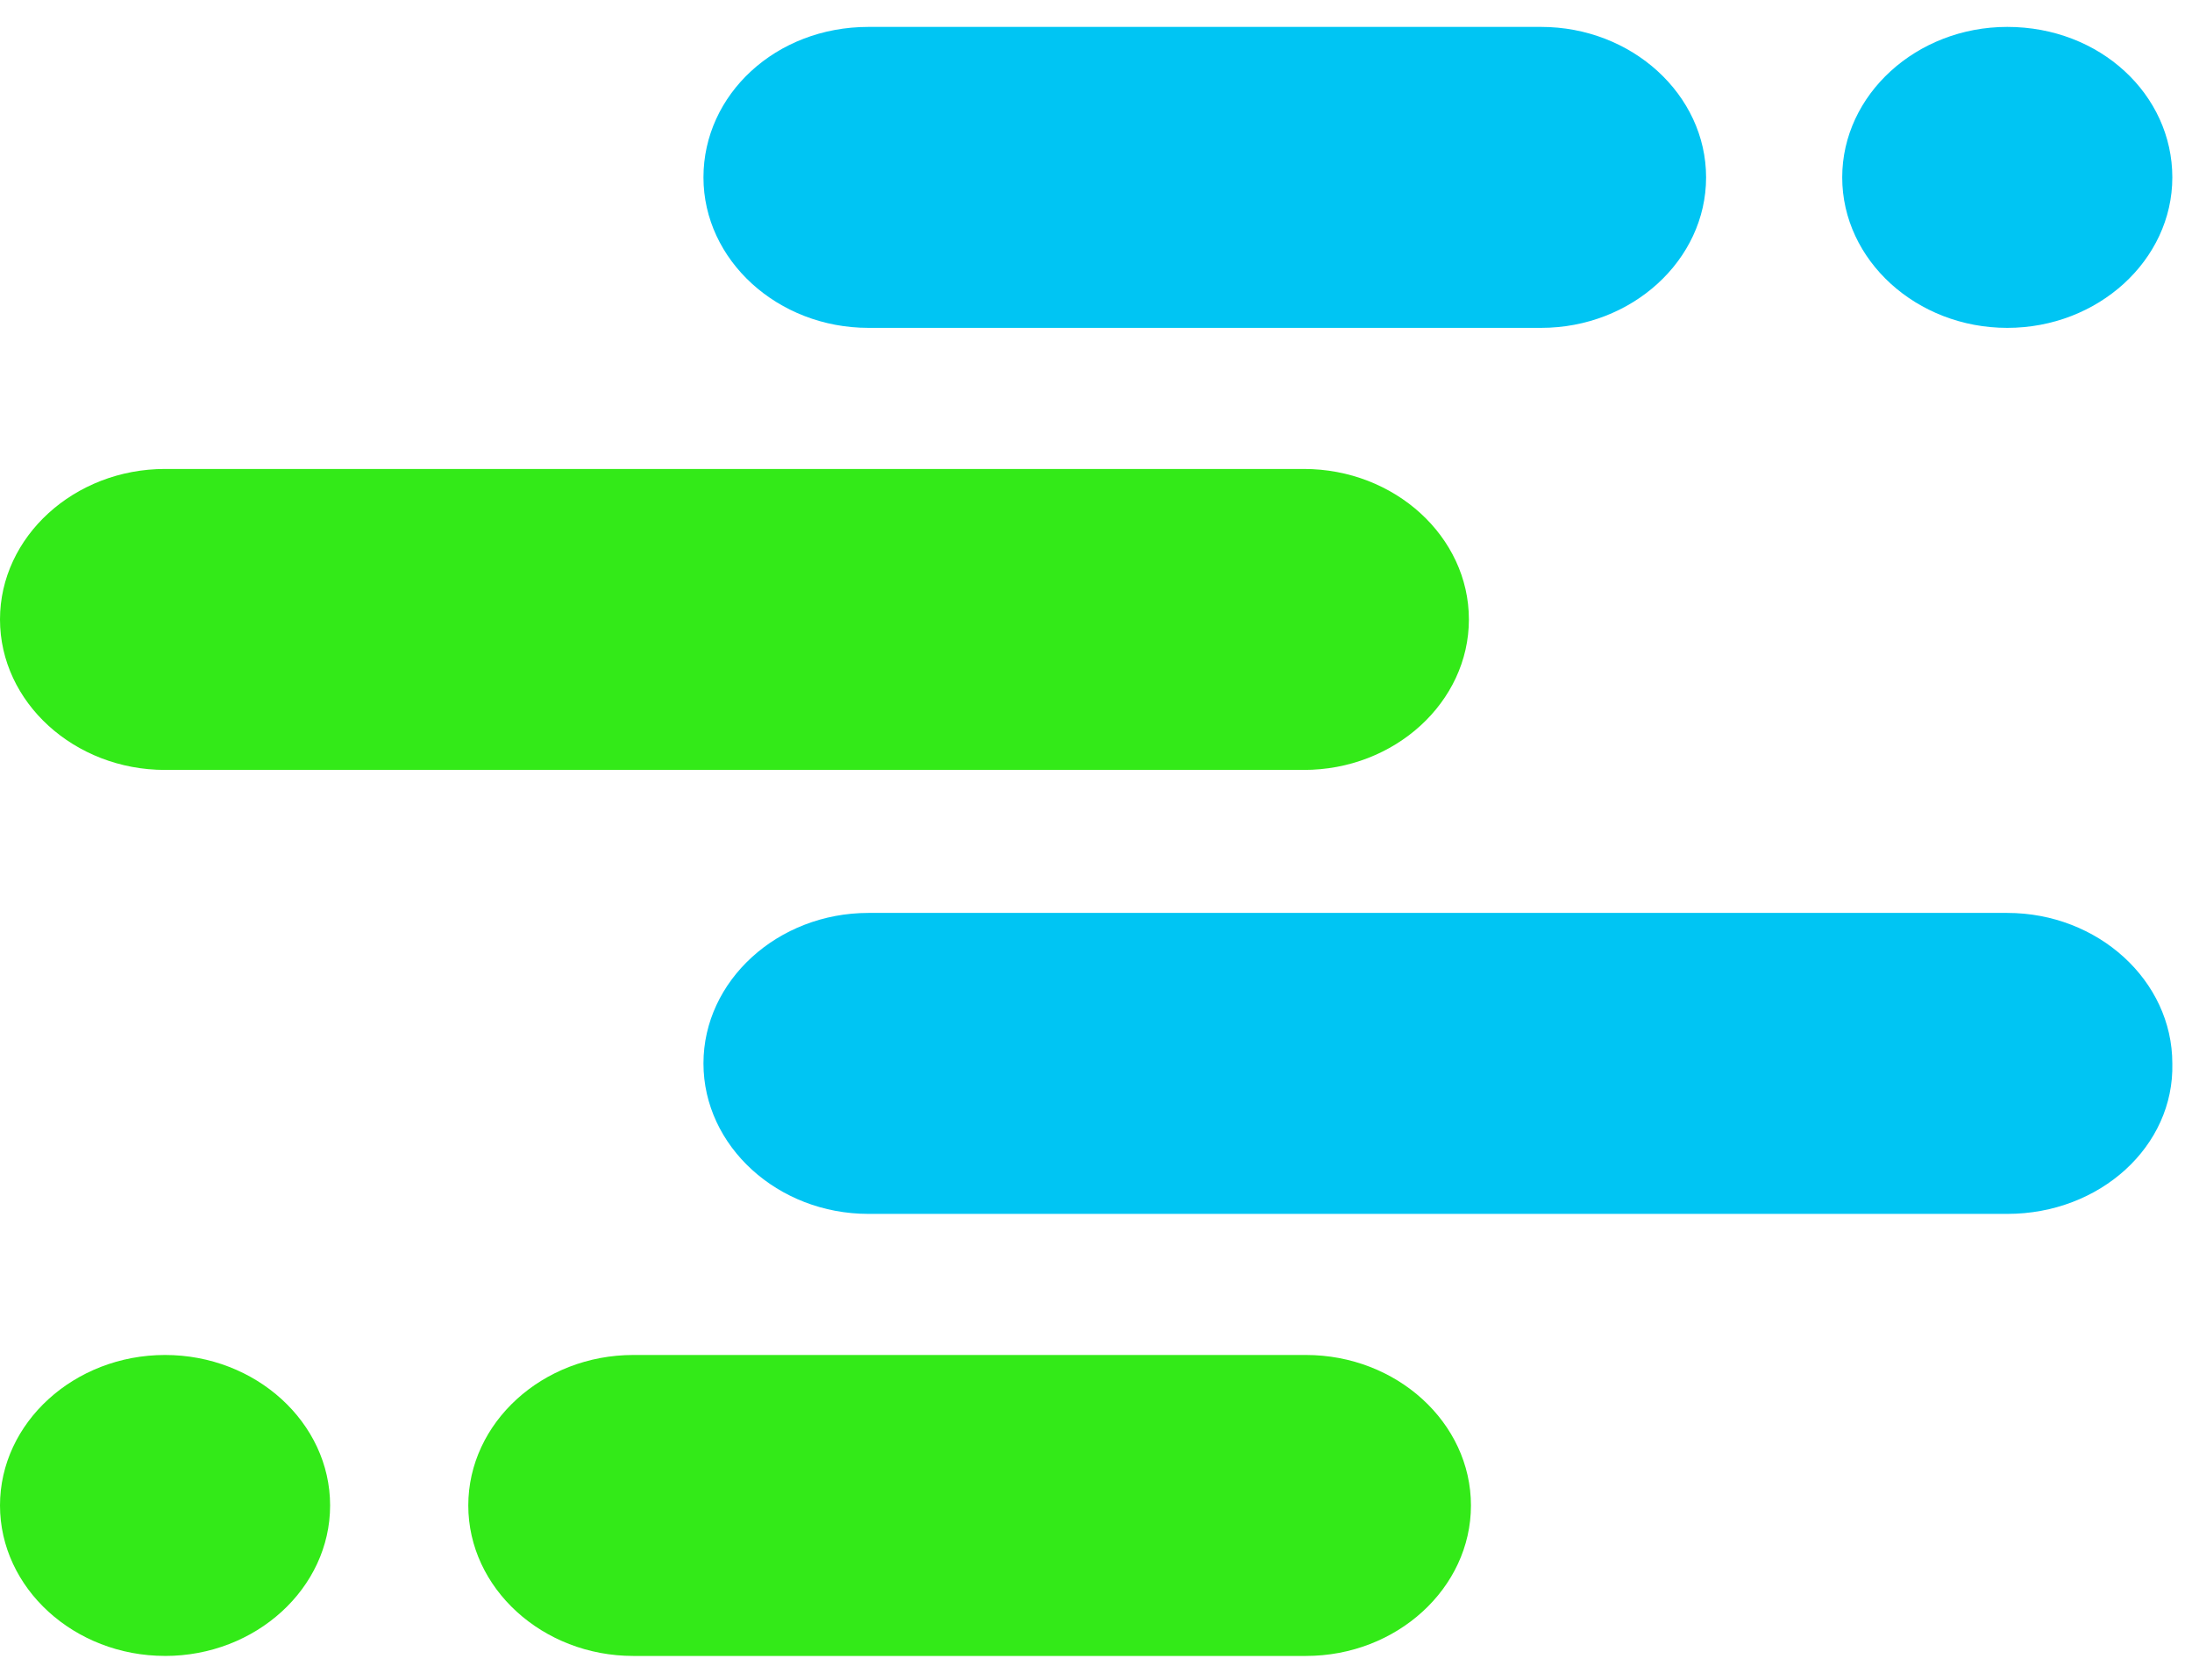
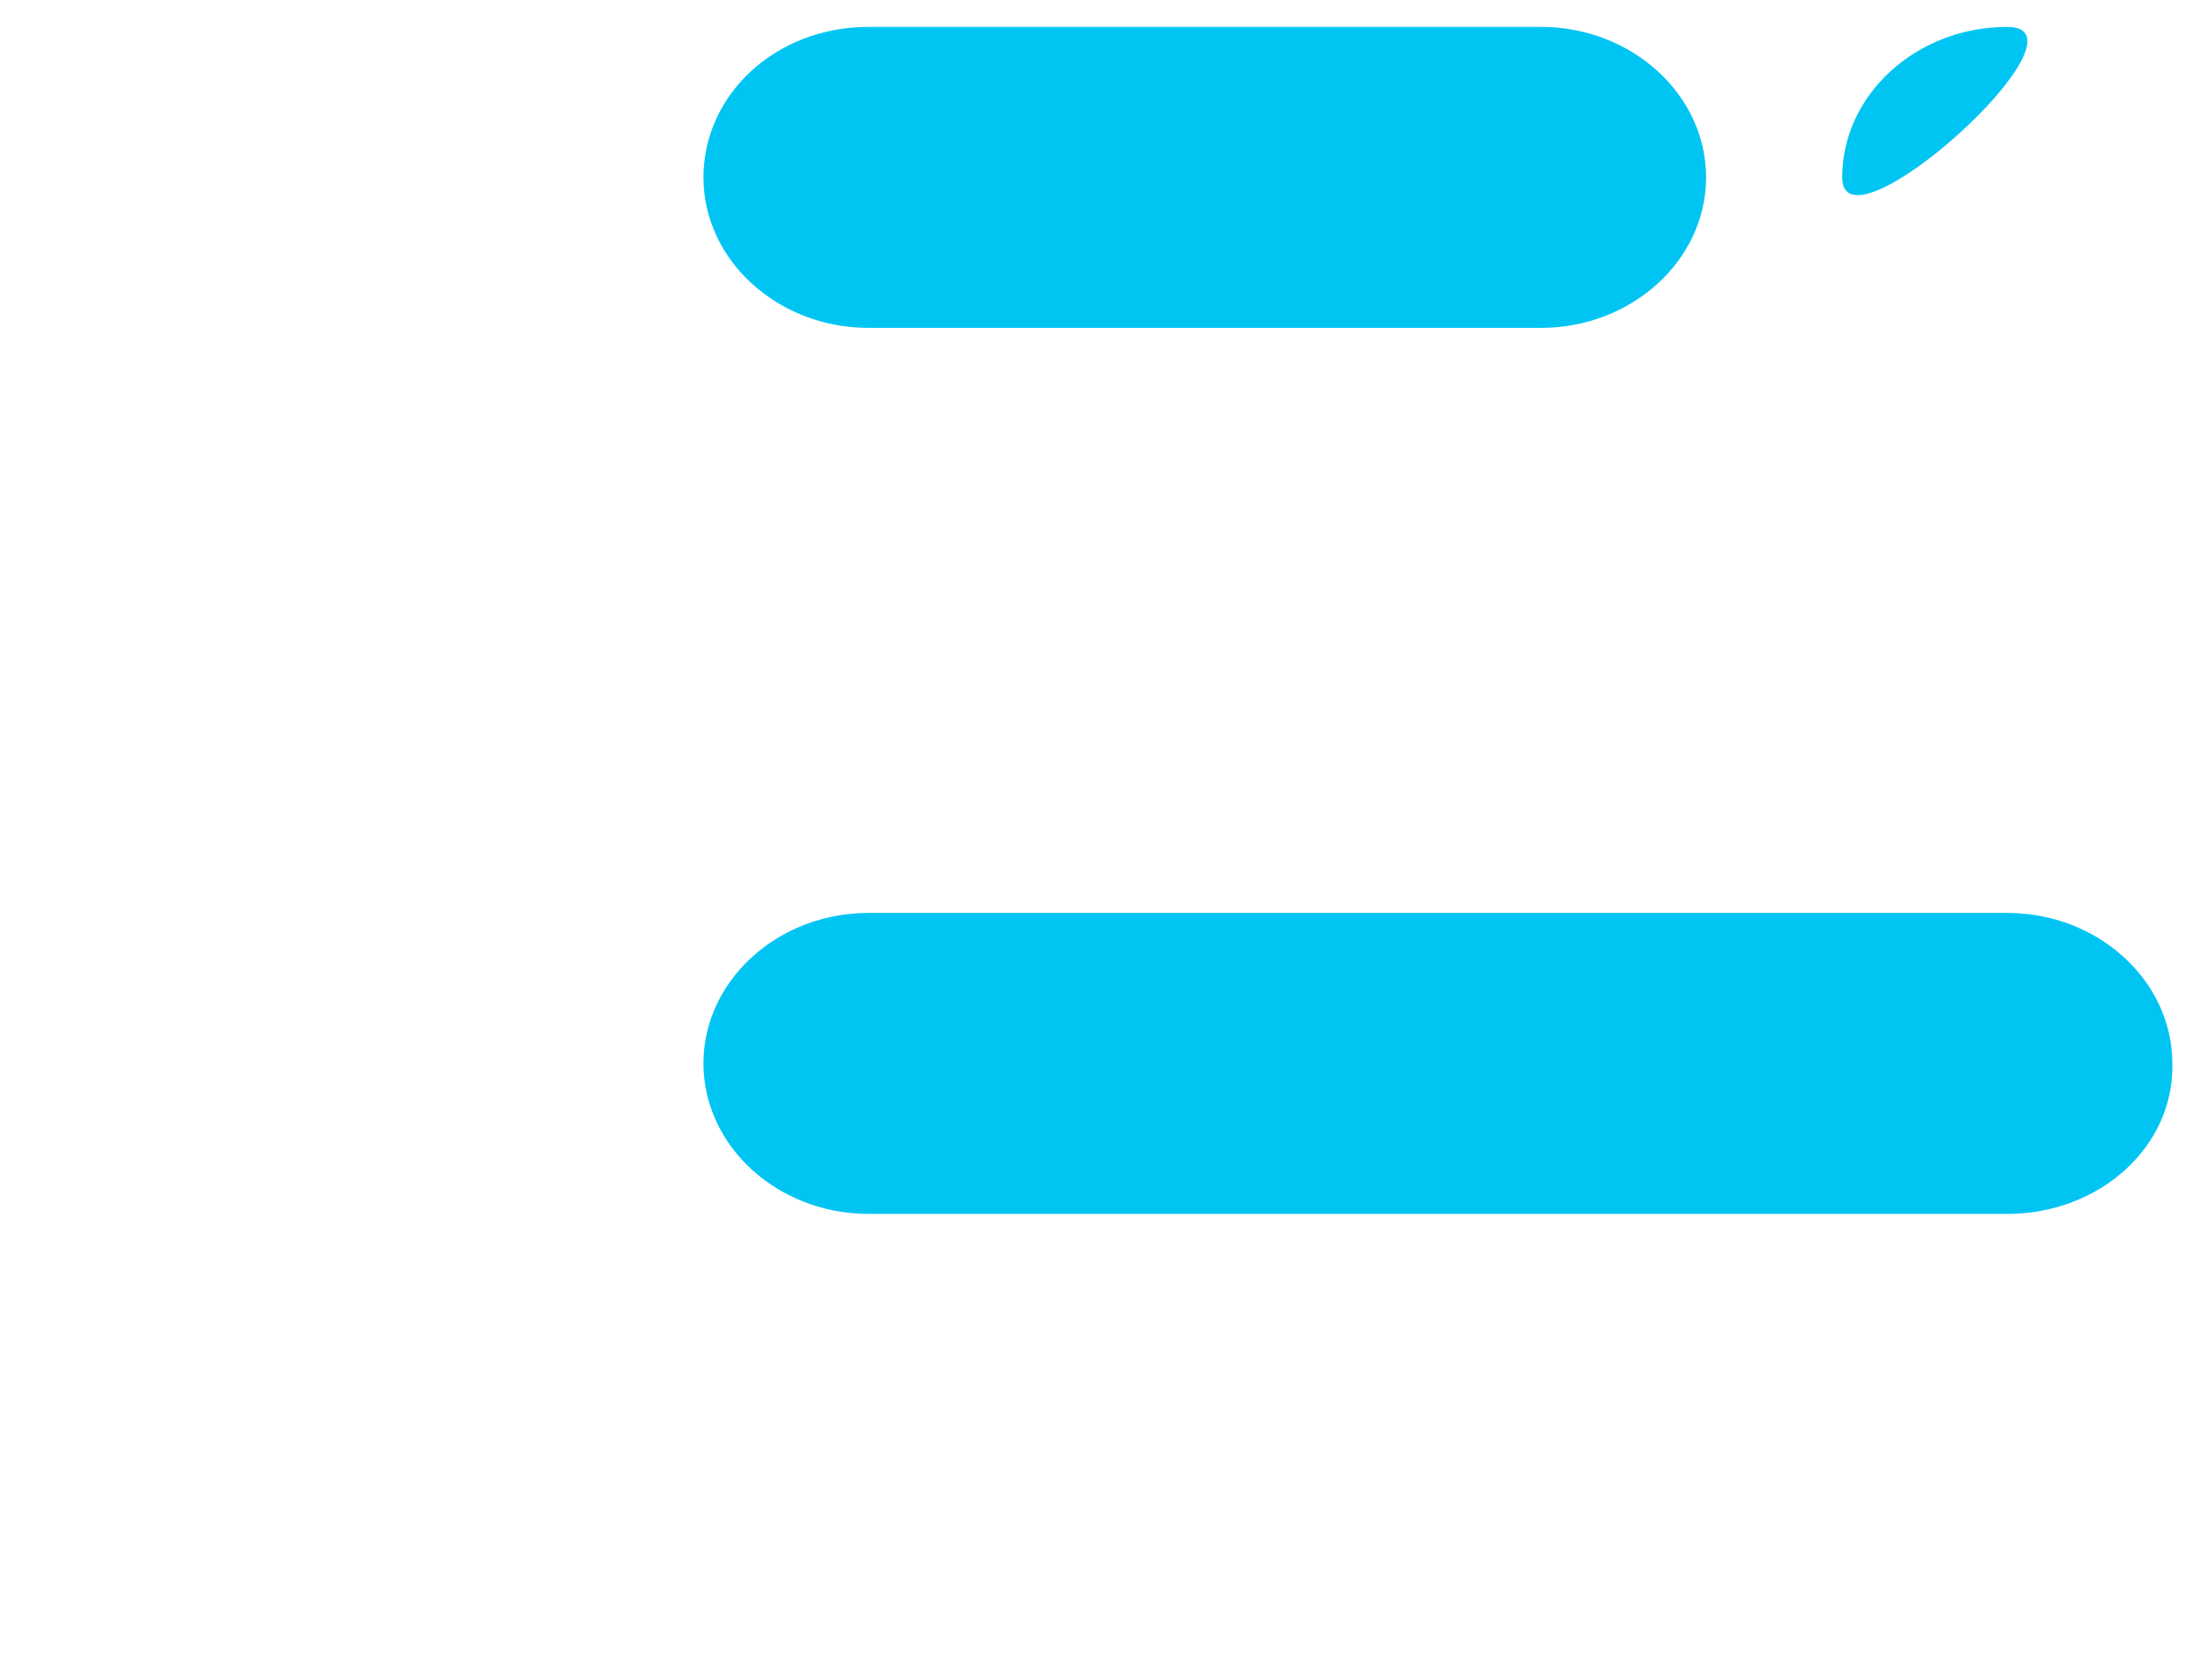
<svg xmlns="http://www.w3.org/2000/svg" width="77" height="59" fill="none">
-   <path d="M30.508.945h23.625c3.189 0 5.798 2.379 5.798 5.286s-2.609 5.286-5.798 5.286H30.508c-3.189 0-5.797-2.379-5.797-5.286S27.246.945 30.508.945zm40.003 0c-3.189 0-5.798 2.379-5.798 5.286s2.609 5.286 5.798 5.286 5.798-2.379 5.798-5.286S73.772.945 70.511.945zm0 41.695H30.508c-3.189 0-5.797-2.379-5.797-5.286s2.609-5.286 5.797-5.286h40.003c3.189 0 5.798 2.379 5.798 5.286.072 2.907-2.536 5.286-5.798 5.286z" fill="#00c5f3" />
-   <path d="M5.798 16.473h40.003c3.189 0 5.798 2.379 5.798 5.286s-2.609 5.286-5.798 5.286H5.798C2.609 27.045 0 24.666 0 21.759s2.609-5.286 5.798-5.286zm40.076 41.695H22.248c-3.189 0-5.798-2.379-5.798-5.286s2.609-5.286 5.798-5.286h23.625c3.189 0 5.798 2.379 5.798 5.286s-2.609 5.286-5.798 5.286zm-40.076 0c3.189 0 5.798-2.379 5.798-5.286s-2.609-5.286-5.798-5.286S0 49.974 0 52.881s2.609 5.286 5.798 5.286z" fill="#33ea18" />
+   <path d="M30.508.945h23.625c3.189 0 5.798 2.379 5.798 5.286s-2.609 5.286-5.798 5.286H30.508c-3.189 0-5.797-2.379-5.797-5.286S27.246.945 30.508.945zm40.003 0c-3.189 0-5.798 2.379-5.798 5.286S73.772.945 70.511.945zm0 41.695H30.508c-3.189 0-5.797-2.379-5.797-5.286s2.609-5.286 5.797-5.286h40.003c3.189 0 5.798 2.379 5.798 5.286.072 2.907-2.536 5.286-5.798 5.286z" fill="#00c5f3" />
</svg>